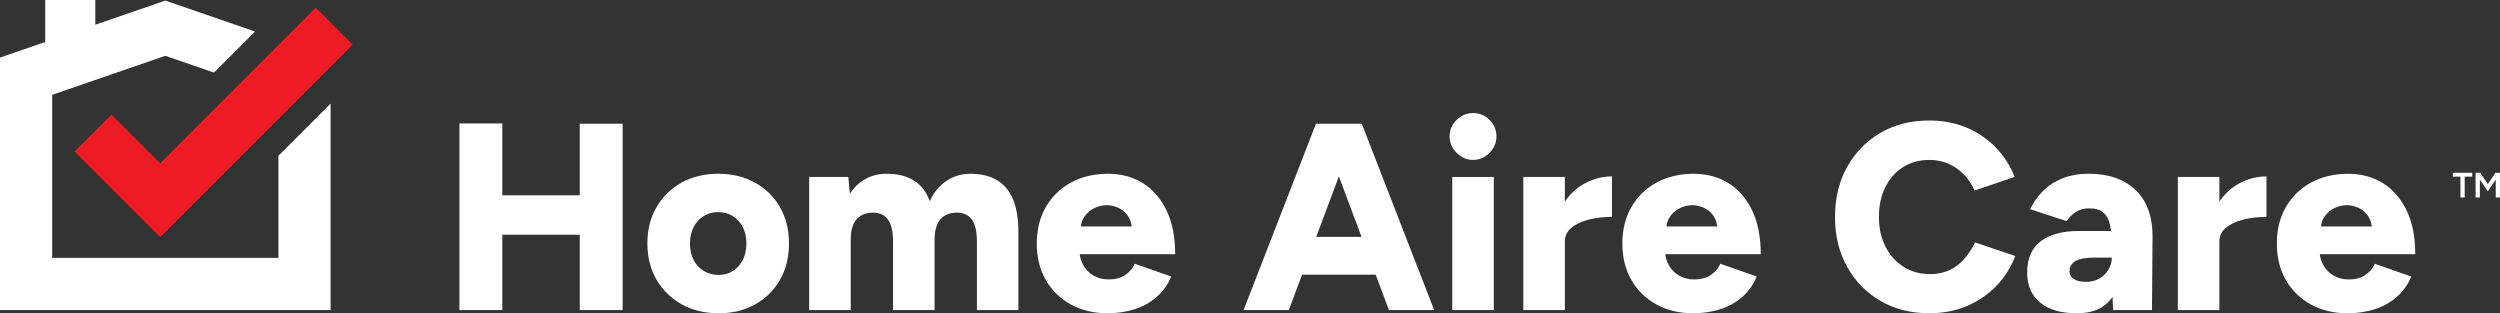
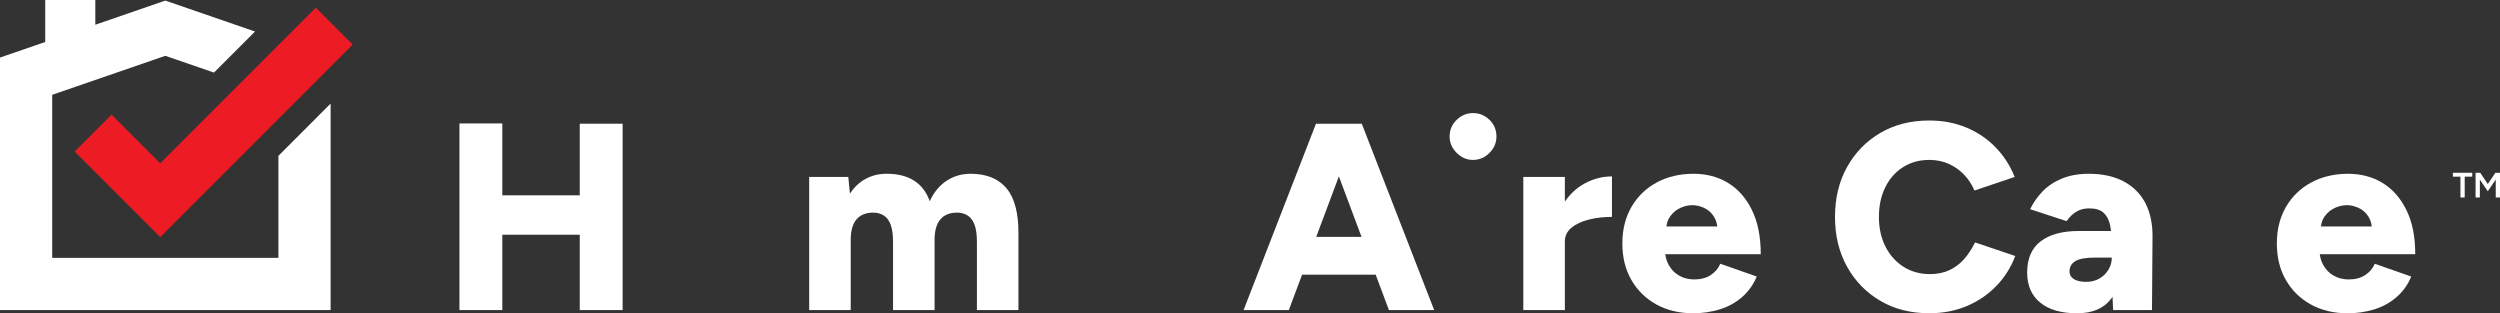
<svg xmlns="http://www.w3.org/2000/svg" width="399" height="50" viewBox="0 0 399 50" fill="none">
  <rect x="0" y="0" width="399" height="50" fill="#333333" stroke="none" />
  <path d="M52.765 16.533V49.488H0V9.188L7.216 6.701V0H15.212V3.946L26.383 0.094L40.708 5.033L34.154 11.585L26.383 8.907L8.331 15.131V41.155H44.434V24.866L52.765 16.533Z" fill="white" />
  <path d="M56.292 7.117L25.567 37.844L11.911 24.188L17.799 18.295L25.567 26.065L50.404 1.225L56.292 7.117Z" fill="#ED1C24" />
  <path d="M92.53 31.174H80.169V19.701H73.328V49.488H80.169V37.462H92.53V49.488H99.371V19.745H92.53V31.174Z" fill="white" />
-   <path d="M120.505 29.155C118.79 28.206 116.832 27.731 114.62 27.731C112.409 27.731 110.456 28.206 108.757 29.155C107.058 30.105 105.727 31.414 104.765 33.086C103.803 34.757 103.322 36.681 103.322 38.862C103.322 41.043 103.809 42.971 104.787 44.642C105.765 46.313 107.102 47.623 108.801 48.572C110.5 49.522 112.468 49.997 114.705 49.997C116.941 49.997 118.825 49.522 120.524 48.572C122.223 47.623 123.548 46.313 124.497 44.642C125.447 42.971 125.922 41.046 125.922 38.862C125.922 36.678 125.447 34.757 124.497 33.086C123.548 31.414 122.217 30.105 120.505 29.155ZM118.55 41.477C118.169 42.227 117.65 42.814 117.001 43.239C116.348 43.664 115.585 43.877 114.708 43.877C113.83 43.877 113.002 43.664 112.309 43.239C111.615 42.814 111.078 42.227 110.694 41.477C110.313 40.727 110.119 39.856 110.119 38.865C110.119 37.875 110.31 37.003 110.694 36.253C111.078 35.504 111.606 34.916 112.287 34.491C112.968 34.066 113.746 33.854 114.623 33.854C115.501 33.854 116.279 34.066 116.96 34.491C117.641 34.916 118.172 35.504 118.553 36.253C118.934 37.003 119.128 37.875 119.128 38.865C119.128 39.856 118.937 40.727 118.553 41.477H118.55Z" fill="white" />
  <path d="M154.891 27.734C153.476 27.734 152.201 28.109 151.067 28.858C149.933 29.608 149.043 30.692 148.39 32.108C147.853 30.636 147.01 29.536 145.863 28.815C144.717 28.093 143.264 27.731 141.509 27.731C140.291 27.731 139.179 27.999 138.173 28.537C137.167 29.074 136.324 29.867 135.646 30.917L135.39 28.24H129.145V49.484H135.774V38.269C135.774 36.797 136.092 35.697 136.73 34.976C137.367 34.254 138.295 33.907 139.513 33.935C140.134 33.963 140.675 34.135 141.128 34.444C141.581 34.757 141.927 35.244 142.168 35.91C142.409 36.575 142.53 37.475 142.53 38.609V49.484H149.159V38.269C149.159 36.797 149.477 35.697 150.115 34.976C150.752 34.254 151.68 33.907 152.898 33.935C153.519 33.963 154.06 34.135 154.513 34.444C154.966 34.757 155.312 35.244 155.553 35.91C155.793 36.575 155.915 37.475 155.915 38.609V49.484H162.544V37.334C162.572 34.048 161.941 31.627 160.654 30.071C159.364 28.512 157.446 27.734 154.897 27.734H154.891Z" fill="white" />
-   <path d="M186.137 33.489C185.187 31.576 183.913 30.139 182.314 29.177C180.714 28.215 178.893 27.734 176.853 27.734C174.617 27.734 172.639 28.202 170.928 29.137C169.213 30.071 167.876 31.373 166.914 33.045C165.952 34.716 165.471 36.657 165.471 38.865C165.471 41.074 165.952 43.014 166.914 44.686C167.876 46.357 169.207 47.66 170.906 48.594C172.605 49.528 174.561 49.997 176.769 49.997C178.24 49.997 179.649 49.791 180.995 49.381C182.339 48.972 183.529 48.319 184.563 47.426C185.596 46.532 186.381 45.435 186.921 44.133L181.102 42.093C180.789 42.83 180.28 43.43 179.571 43.898C178.862 44.367 177.984 44.598 176.938 44.598C176.06 44.598 175.266 44.401 174.557 44.005C173.848 43.608 173.289 43.042 172.88 42.305C172.59 41.783 172.402 41.202 172.318 40.565H187.558C187.558 37.759 187.083 35.404 186.134 33.492L186.137 33.489ZM174.751 33.17C175.388 32.886 176.019 32.745 176.641 32.745C177.263 32.745 177.853 32.886 178.49 33.17C179.127 33.454 179.652 33.907 180.061 34.529C180.352 34.969 180.536 35.507 180.62 36.144H172.496C172.589 35.485 172.796 34.938 173.114 34.507C173.567 33.898 174.114 33.451 174.751 33.17Z" fill="white" />
  <path d="M210.03 19.745L198.475 49.488H205.697L207.812 43.836H219.557L221.672 49.488H228.894L217.339 19.745H210.03ZM210.071 37.803L213.685 28.146L217.299 37.803H210.071Z" fill="white" />
  <path d="M235.094 18.046C234.101 18.046 233.233 18.408 232.483 19.13C231.733 19.851 231.358 20.739 231.358 21.785C231.358 22.776 231.733 23.647 232.483 24.397C233.233 25.147 234.104 25.522 235.094 25.522C236.085 25.522 236.99 25.147 237.728 24.397C238.465 23.647 238.833 22.776 238.833 21.785C238.833 20.739 238.465 19.851 237.728 19.13C236.99 18.408 236.113 18.046 235.094 18.046Z" fill="white" />
-   <path d="M238.409 28.243H231.78V49.488H238.409V28.243Z" fill="white" />
  <path d="M249.751 32.183V28.24H243.122V49.484H249.751V38.565C249.751 37.659 250.104 36.916 250.813 36.335C251.519 35.754 252.449 35.322 253.596 35.038C254.742 34.757 255.967 34.613 257.269 34.613V28.155C255.739 28.155 254.274 28.537 252.871 29.302C251.647 29.971 250.607 30.93 249.748 32.183H249.751Z" fill="white" />
  <path d="M279.594 33.489C278.645 31.576 277.37 30.139 275.771 29.177C274.172 28.215 272.35 27.734 270.311 27.734C268.074 27.734 266.097 28.202 264.385 29.137C262.67 30.071 261.333 31.373 260.371 33.045C259.409 34.716 258.928 36.657 258.928 38.865C258.928 41.074 259.409 43.014 260.371 44.686C261.333 46.357 262.664 47.66 264.363 48.594C266.062 49.528 268.018 49.997 270.226 49.997C271.698 49.997 273.106 49.791 274.453 49.381C275.799 48.972 276.986 48.319 278.02 47.426C279.054 46.532 279.838 45.435 280.378 44.133L274.559 42.093C274.247 42.83 273.737 43.43 273.028 43.898C272.319 44.367 271.441 44.598 270.395 44.598C269.517 44.598 268.724 44.401 268.015 44.005C267.306 43.608 266.747 43.042 266.337 42.305C266.047 41.783 265.859 41.202 265.775 40.565H281.016C281.016 37.759 280.541 35.404 279.591 33.492L279.594 33.489ZM268.208 33.17C268.846 32.886 269.477 32.745 270.098 32.745C270.72 32.745 271.31 32.886 271.947 33.17C272.585 33.454 273.109 33.907 273.519 34.529C273.806 34.969 273.993 35.507 274.078 36.144H265.956C266.05 35.485 266.256 34.938 266.575 34.507C267.028 33.898 267.574 33.451 268.212 33.17H268.208Z" fill="white" />
  <path d="M313.492 41.327C312.827 42.093 312.04 42.686 311.134 43.111C310.228 43.536 309.194 43.748 308.032 43.748C306.445 43.748 305.037 43.361 303.806 42.58C302.575 41.802 301.61 40.724 300.916 39.349C300.223 37.975 299.876 36.397 299.876 34.613C299.876 32.829 300.217 31.248 300.895 29.877C301.576 28.502 302.522 27.434 303.74 26.668C304.959 25.903 306.345 25.522 307.904 25.522C309.01 25.522 310.022 25.722 310.94 26.115C311.862 26.512 312.683 27.078 313.405 27.815C314.127 28.552 314.701 29.415 315.126 30.408L321.542 28.24C320.833 26.456 319.821 24.884 318.506 23.522C317.188 22.163 315.632 21.107 313.833 20.357C312.034 19.608 310.059 19.233 307.907 19.233C304.962 19.233 302.363 19.892 300.111 21.207C297.858 22.526 296.087 24.338 294.8 26.646C293.51 28.955 292.867 31.611 292.867 34.613C292.867 37.616 293.51 40.271 294.8 42.58C296.087 44.889 297.858 46.701 300.111 48.019C302.363 49.338 304.958 49.994 307.907 49.994C310.088 49.994 312.084 49.613 313.898 48.847C315.71 48.082 317.281 47.013 318.615 45.639C319.946 44.264 320.952 42.671 321.633 40.858L315.217 38.69C314.736 39.684 314.161 40.559 313.496 41.324L313.492 41.327Z" fill="white" />
  <path d="M338.96 28.965C337.429 28.143 335.561 27.734 333.353 27.734C331.738 27.734 330.317 27.99 329.083 28.499C327.852 29.008 326.824 29.689 326.003 30.539C325.181 31.389 324.516 32.339 324.007 33.385L329.826 35.297C330.251 34.676 330.754 34.179 331.335 33.81C331.916 33.442 332.616 33.257 333.437 33.257C334.455 33.257 335.221 33.492 335.73 33.957C336.239 34.426 336.586 35.082 336.77 35.932C336.833 36.225 336.883 36.541 336.923 36.866H331.778C329.173 36.866 327.149 37.413 325.703 38.503C324.26 39.593 323.535 41.258 323.535 43.495C323.535 45.564 324.229 47.163 325.615 48.297C327.002 49.431 328.958 49.997 331.479 49.997C333.999 49.997 335.77 49.219 336.957 47.66C337.029 47.566 337.089 47.466 337.157 47.366L337.254 49.484H343.458L343.542 37.631C343.542 35.619 343.161 33.879 342.396 32.404C341.631 30.933 340.484 29.783 338.954 28.962L338.96 28.965ZM336.517 43.027C336.164 43.62 335.68 44.095 335.074 44.451C334.465 44.808 333.749 44.983 332.928 44.983C332.106 44.983 331.425 44.833 330.973 44.536C330.52 44.239 330.292 43.836 330.292 43.327C330.292 42.617 330.595 42.074 331.204 41.69C331.813 41.308 332.84 41.115 334.284 41.115H337.045C337.045 41.796 336.867 42.433 336.514 43.027H336.517Z" fill="white" />
-   <path d="M354.21 32.183V28.24H347.581V49.484H354.21V38.565C354.21 37.659 354.563 36.916 355.272 36.335C355.978 35.754 356.908 35.322 358.055 35.038C359.201 34.757 360.426 34.613 361.728 34.613V28.155C360.198 28.155 358.733 28.537 357.33 29.302C356.106 29.971 355.065 30.93 354.206 32.183H354.21Z" fill="white" />
  <path d="M377.487 43.898C376.778 44.367 375.9 44.598 374.854 44.598C373.976 44.598 373.183 44.401 372.474 44.005C371.765 43.608 371.206 43.042 370.796 42.305C370.506 41.783 370.318 41.202 370.234 40.565H385.474C385.474 37.759 385 35.404 384.05 33.492C383.1 31.58 381.826 30.142 380.227 29.18C378.627 28.218 376.806 27.737 374.767 27.737C372.53 27.737 370.553 28.206 368.841 29.14C367.126 30.074 365.789 31.377 364.827 33.048C363.865 34.719 363.384 36.66 363.384 38.868C363.384 41.077 363.865 43.017 364.827 44.689C365.789 46.36 367.12 47.663 368.819 48.597C370.518 49.531 372.474 50 374.682 50C376.153 50 377.562 49.794 378.909 49.385C380.255 48.975 381.442 48.322 382.476 47.429C383.51 46.535 384.294 45.439 384.834 44.136L379.015 42.096C378.702 42.833 378.193 43.433 377.484 43.901L377.487 43.898ZM372.667 33.17C373.305 32.886 373.936 32.745 374.557 32.745C375.179 32.745 375.769 32.886 376.406 33.17C377.044 33.454 377.568 33.907 377.978 34.529C378.265 34.969 378.452 35.507 378.537 36.144H370.415C370.509 35.485 370.715 34.938 371.034 34.507C371.487 33.898 372.033 33.451 372.671 33.17H372.667Z" fill="white" />
  <path d="M398.266 27.574L397.054 29.368L395.842 27.574H395.102V31.52H395.786V28.674L397.054 30.524L398.322 28.655V31.52H399V27.574H398.266Z" fill="white" />
  <path d="M391.484 28.193H392.687V31.52H393.365V28.193H394.574V27.574H391.484V28.193Z" fill="white" />
</svg>